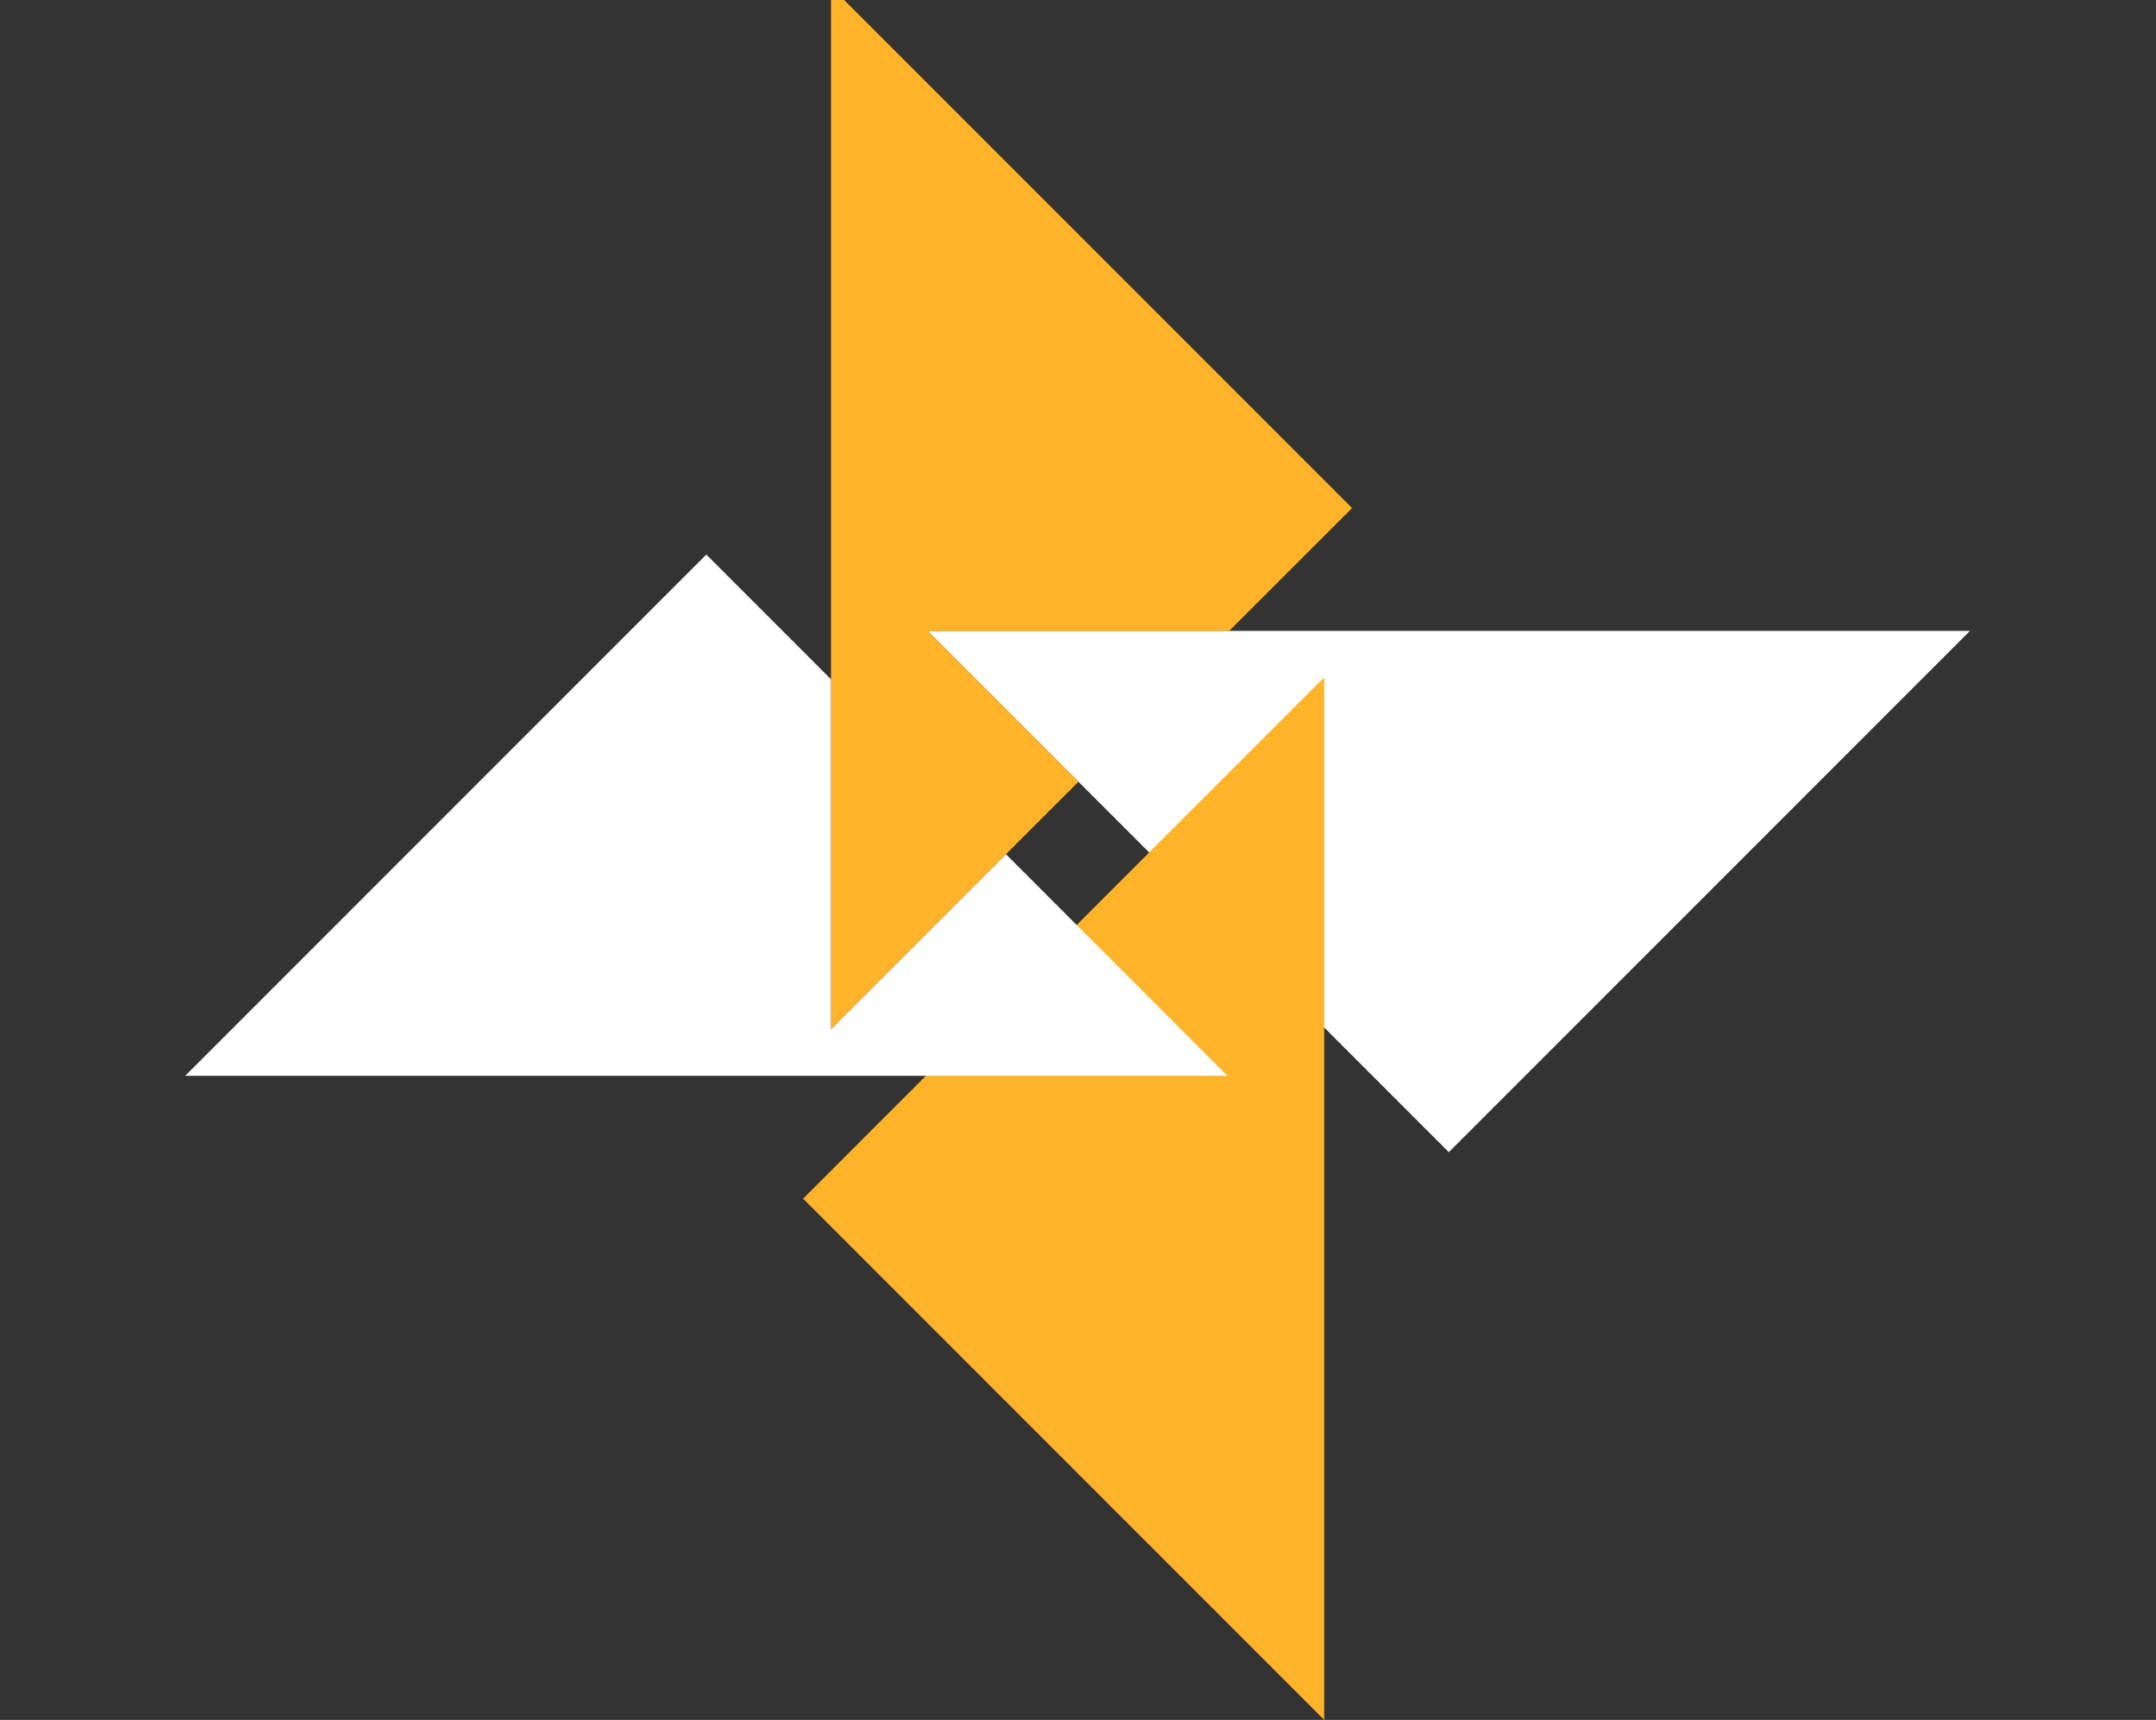
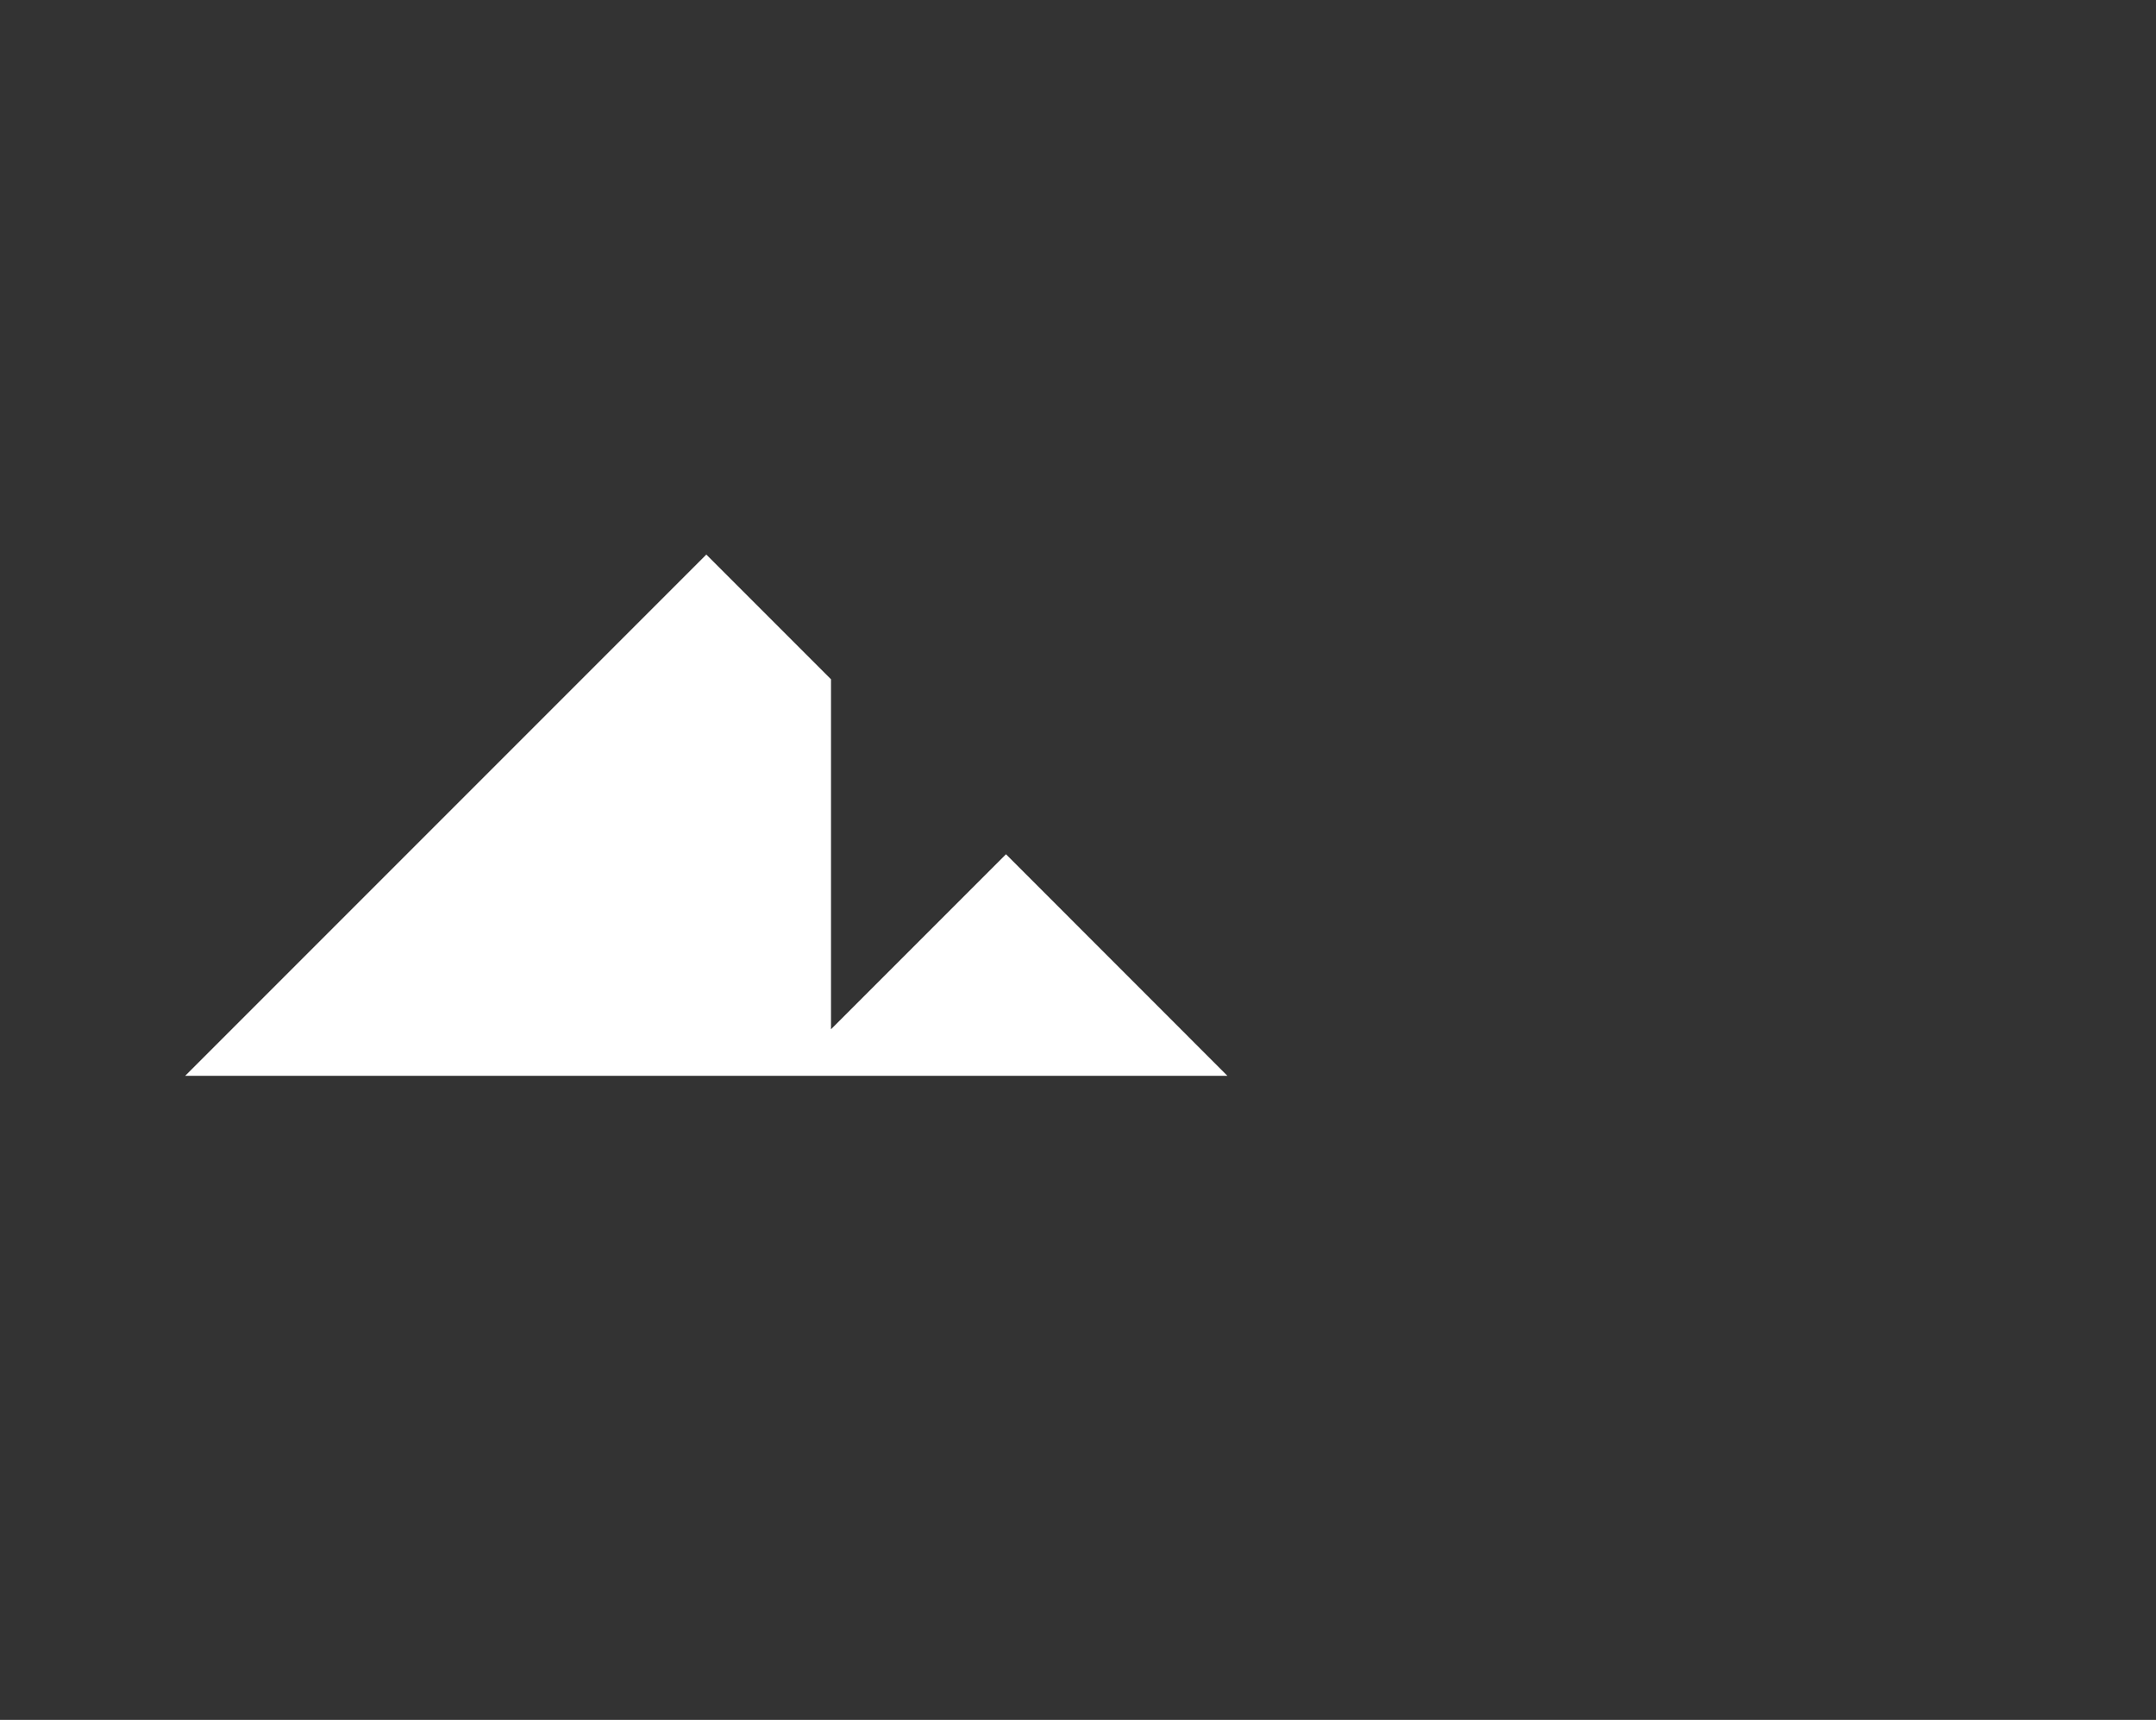
<svg xmlns="http://www.w3.org/2000/svg" width="163" height="130" viewBox="0 0 163 130">
  <rect x="0" y="0" width="163" height="130" fill="#333333" stroke="none" />
-   <path id="Path17" fill="#ffffff" stroke="none" d="M 148.936 47.689 L 109.536 87.089 L 70.136 47.689 Z" />
-   <path id="Path18" fill="#ffb329" stroke="none" d="M 60.716 90.602 L 100.116 130.002 L 100.116 51.203 Z" />
-   <path id="Path19" fill="#ffb329" stroke="none" d="M 62.824 -0.996 L 62.824 77.798 L 76.052 64.57 L 81.538 59.086 L 70.138 47.686 L 92.932 47.686 L 102.222 38.404 Z" />
+   <path id="Path18" fill="#ffb329" stroke="none" d="M 60.716 90.602 L 100.116 130.002 Z" />
  <path id="Path20" fill="#ffffff" stroke="none" d="M 92.796 81.318 L 14 81.318 L 53.4 41.918 L 62.826 51.344 L 62.826 77.798 L 76.056 64.57 Z" />
</svg>